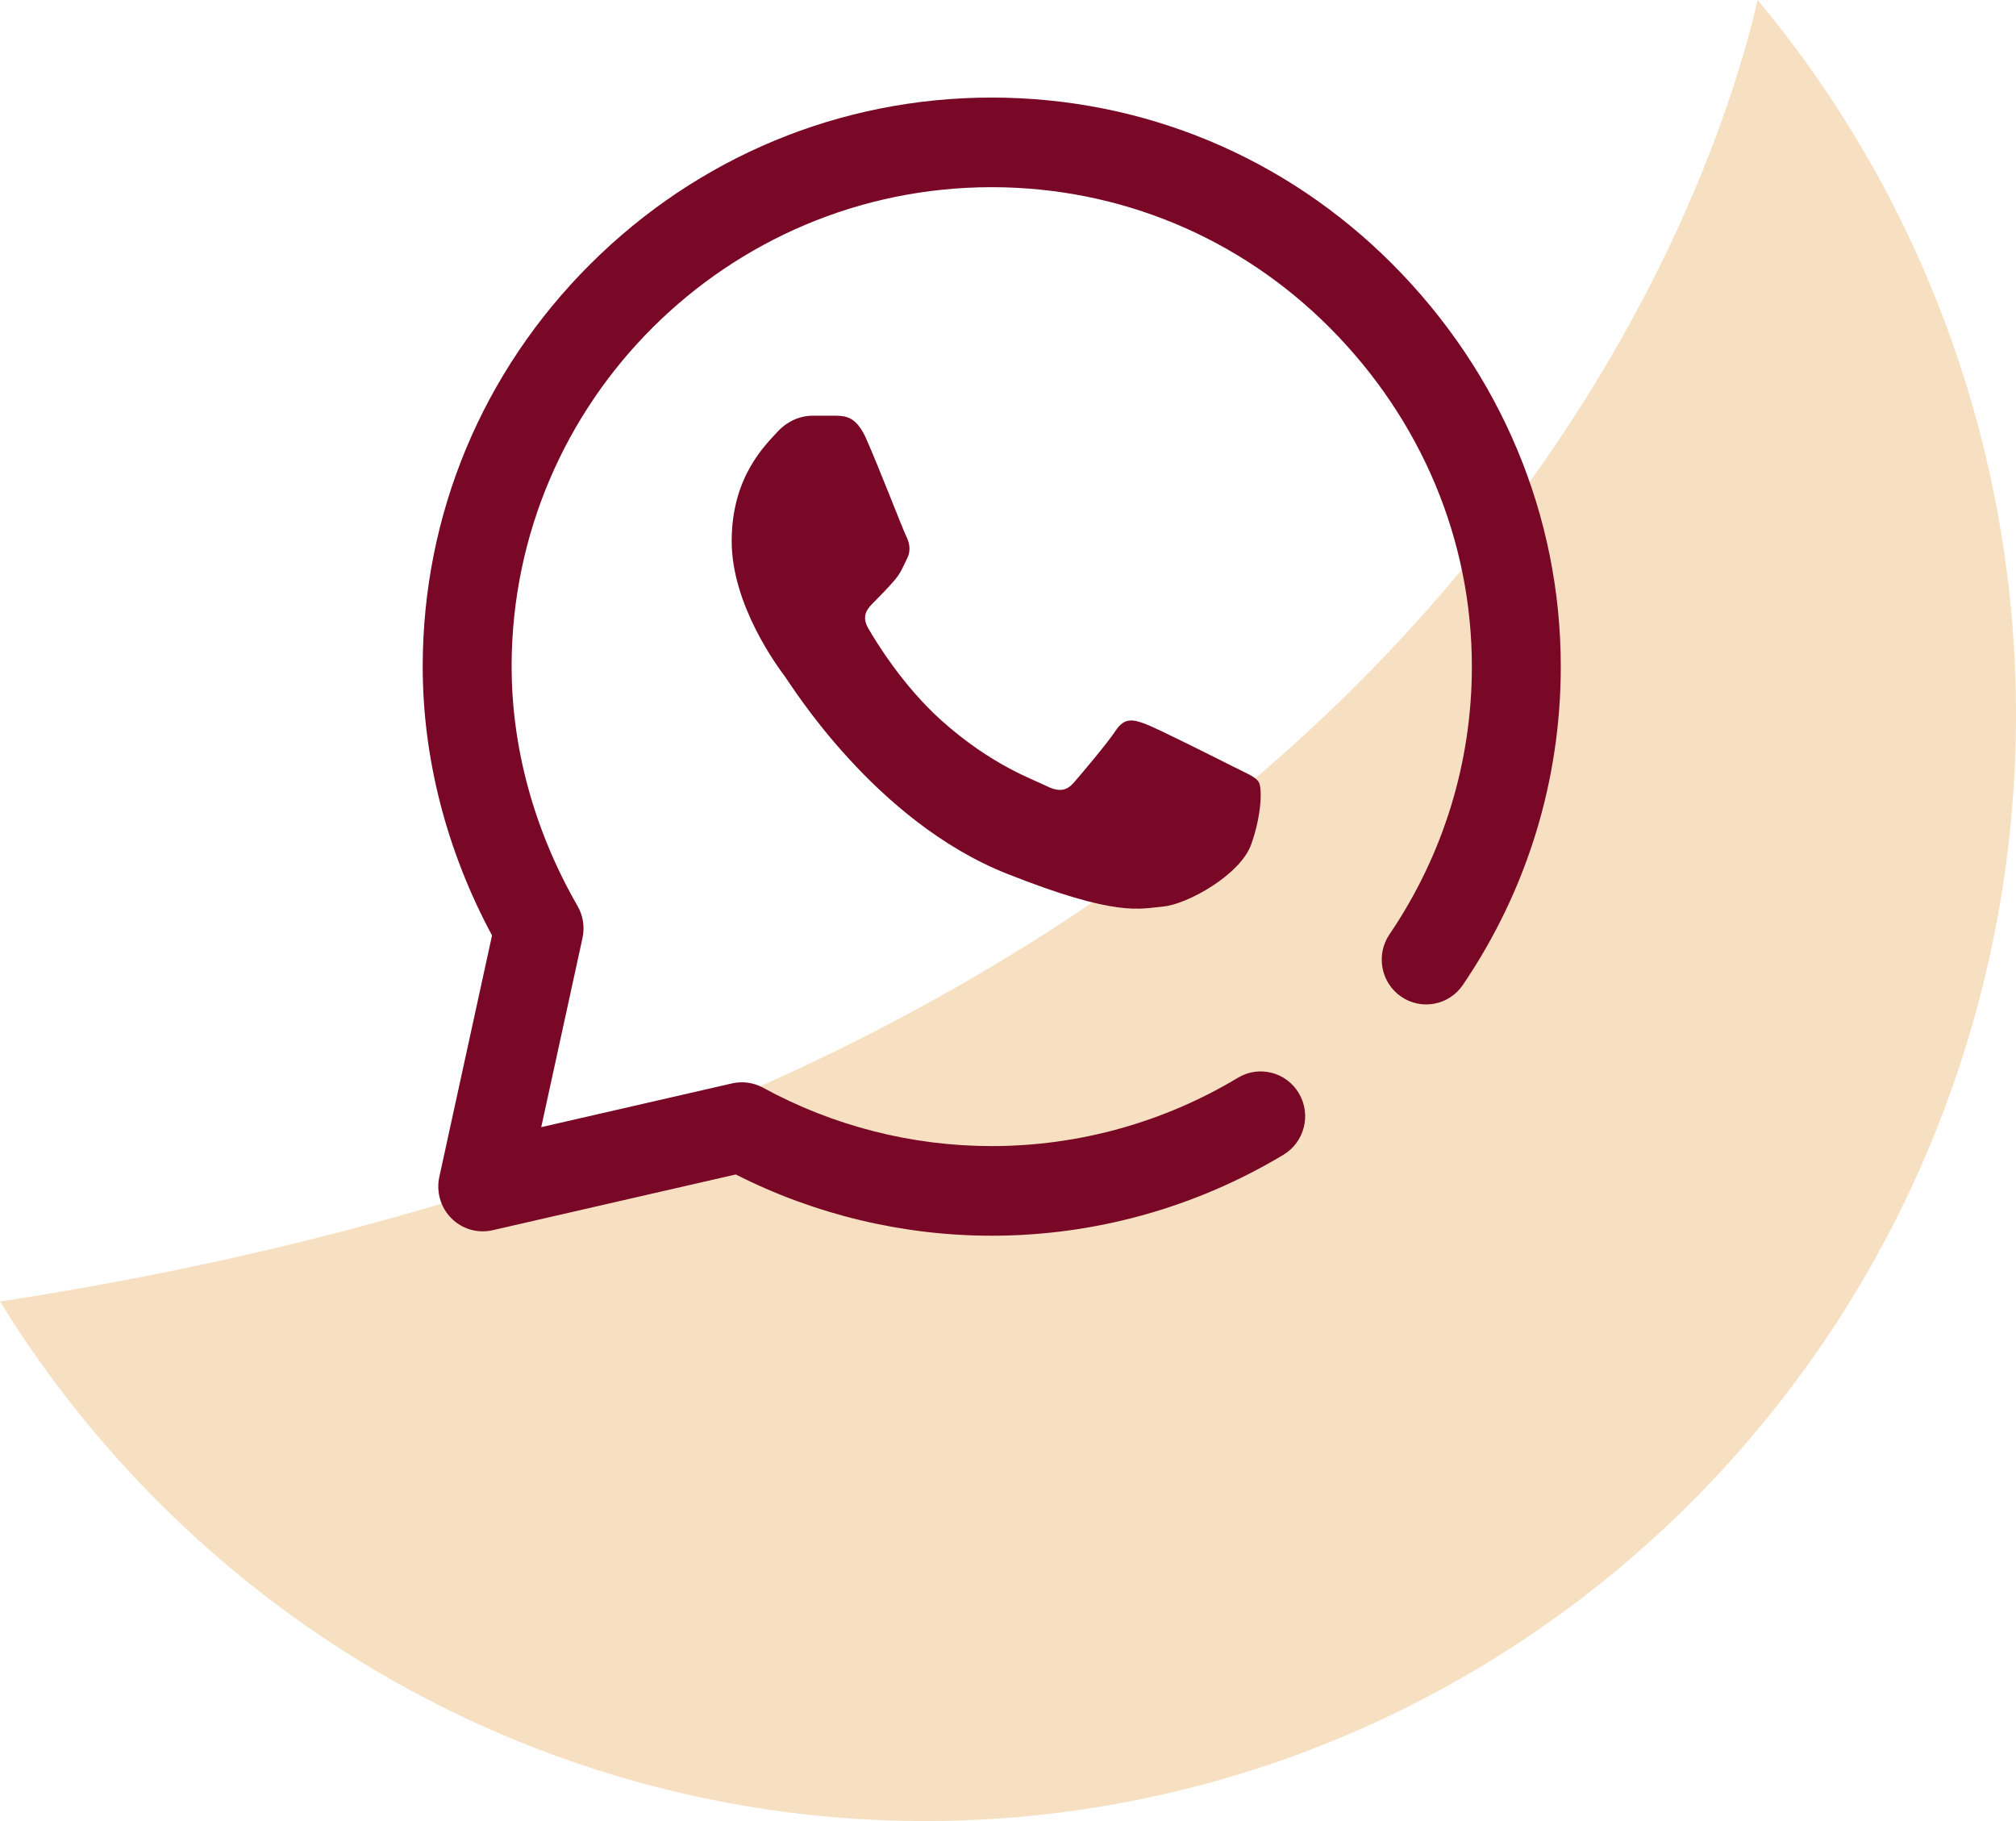
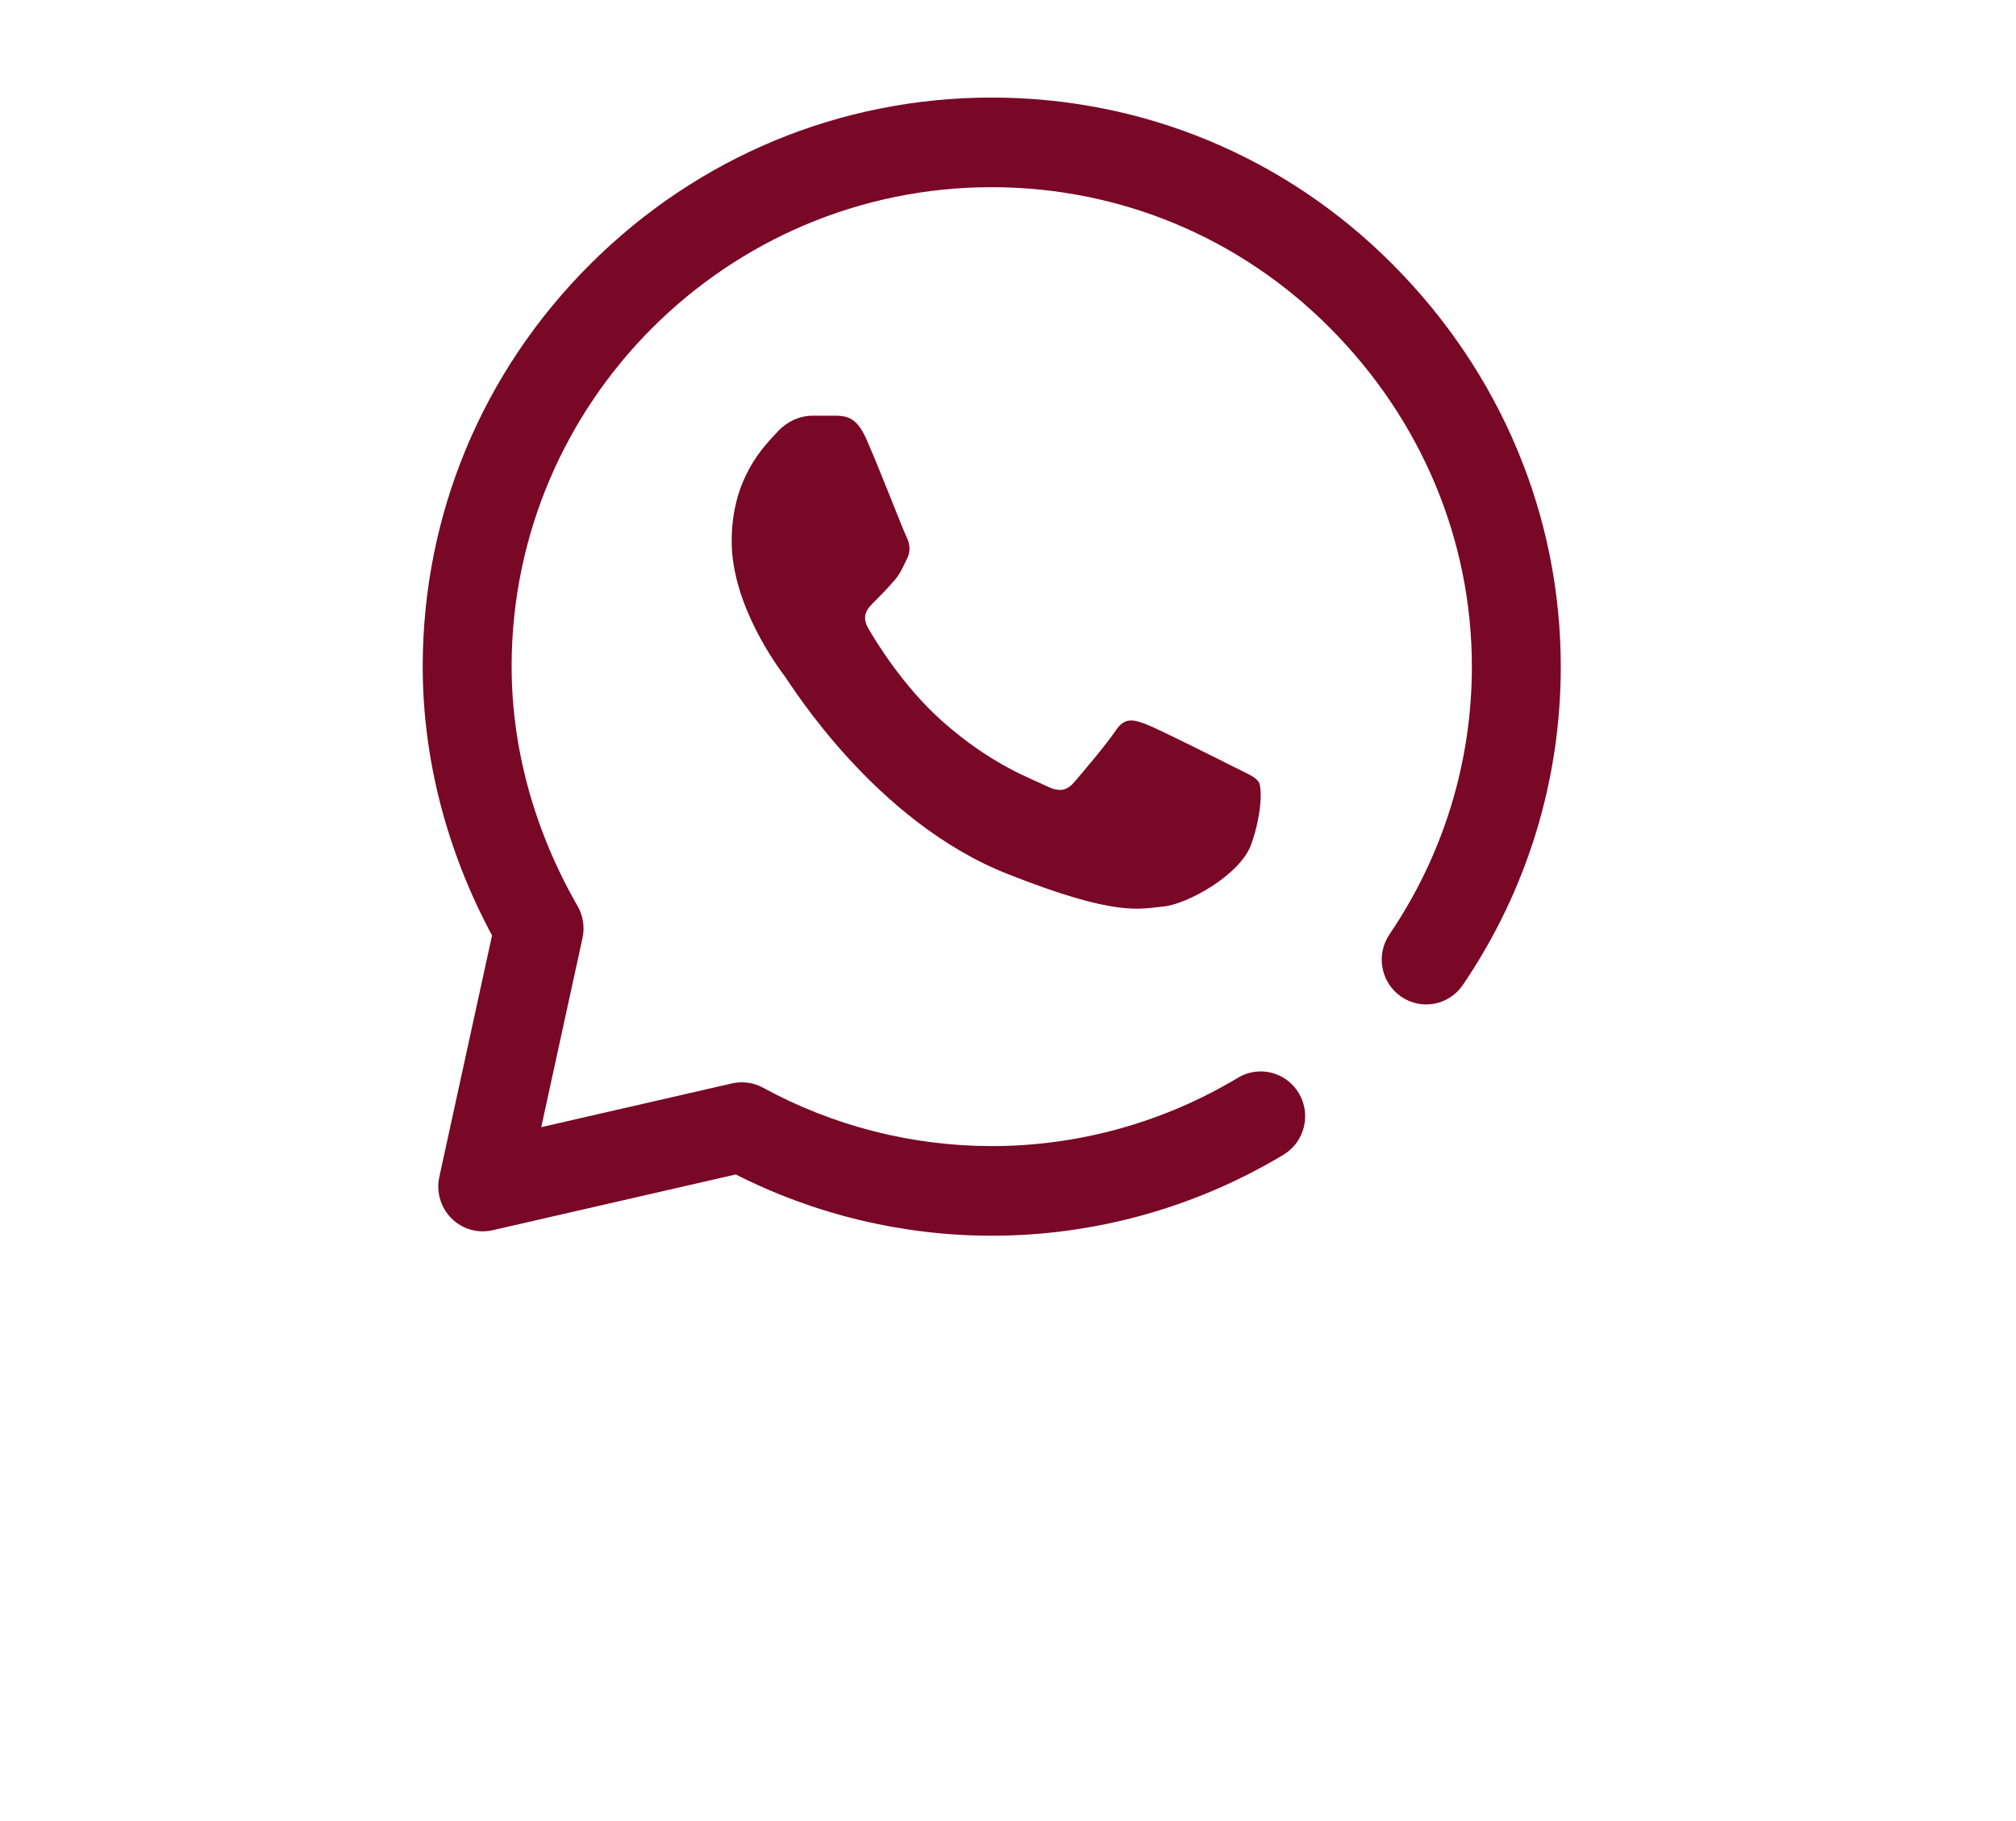
<svg xmlns="http://www.w3.org/2000/svg" width="62" height="56" viewBox="0 0 62 56" fill="none">
-   <path d="M0 40.024C44.155 33.242 52.732 5.794 54.053 0C57.032 3.566 59.253 7.716 60.58 12.191C61.907 16.666 62.31 21.37 61.764 26.011C61.218 30.651 59.735 35.127 57.408 39.16C55.08 43.193 51.958 46.697 48.236 49.453C44.514 52.209 40.272 54.158 35.774 55.179C31.276 56.199 26.619 56.269 22.093 55.385C17.567 54.5 13.27 52.679 9.469 50.037C5.668 47.394 2.444 43.985 0 40.024Z" fill="#E9B166" fill-opacity="0.4" />
  <path d="M30.5 38H30.493C27.762 37.999 25.055 37.349 22.628 36.116L15.15 37.831C14.693 37.936 14.215 37.798 13.883 37.465C13.551 37.133 13.411 36.652 13.511 36.191L15.132 28.766C13.739 26.174 13.004 23.336 13 20.521C13 20.512 13 20.502 13 20.493C13.002 15.828 14.832 11.436 18.152 8.124C21.465 4.82 25.85 3 30.5 3C35.159 3.002 39.537 4.823 42.828 8.128C46.165 11.479 48.002 15.876 48 20.507C47.999 24.006 46.958 27.389 44.989 30.288C44.563 30.916 43.712 31.077 43.089 30.647C42.466 30.217 42.306 29.36 42.733 28.732C44.388 26.292 45.264 23.448 45.266 20.506C45.267 16.613 43.716 12.91 40.898 10.081C38.123 7.294 34.43 5.758 30.499 5.756C22.37 5.756 15.752 12.353 15.734 20.468C15.734 20.477 15.735 20.485 15.735 20.494C15.734 23.006 16.434 25.552 17.761 27.859C17.933 28.157 17.988 28.51 17.914 28.846L16.645 34.662L22.513 33.316C22.837 33.242 23.176 33.289 23.468 33.449C25.612 34.622 28.041 35.243 30.493 35.244H30.5C33.166 35.244 35.784 34.517 38.072 33.142C38.72 32.752 39.559 32.967 39.946 33.62C40.333 34.274 40.12 35.12 39.472 35.51C36.761 37.139 33.659 38 30.5 38H30.5ZM26.639 13.489C26.339 12.819 26.023 12.796 25.738 12.784H24.971C24.704 12.784 24.27 12.885 23.903 13.287C23.536 13.69 22.502 14.663 22.502 16.641C22.502 18.62 23.937 20.532 24.137 20.8C24.337 21.069 26.906 25.259 30.974 26.871C34.356 28.21 35.044 27.944 35.778 27.876C36.512 27.81 38.146 26.904 38.48 25.965C38.813 25.026 38.813 24.221 38.713 24.053C38.613 23.886 38.346 23.785 37.946 23.584C37.546 23.383 35.584 22.393 35.217 22.259C34.85 22.125 34.583 22.058 34.316 22.461C34.049 22.863 33.263 23.793 33.029 24.061C32.796 24.33 32.562 24.363 32.162 24.162C31.762 23.96 30.486 23.528 28.956 22.158C27.766 21.092 26.941 19.733 26.707 19.33C26.473 18.928 26.682 18.71 26.883 18.51C27.062 18.33 27.305 18.083 27.506 17.849C27.706 17.614 27.763 17.446 27.896 17.178C28.029 16.91 27.963 16.675 27.863 16.474C27.763 16.273 26.994 14.284 26.638 13.489" fill="#790726" />
</svg>